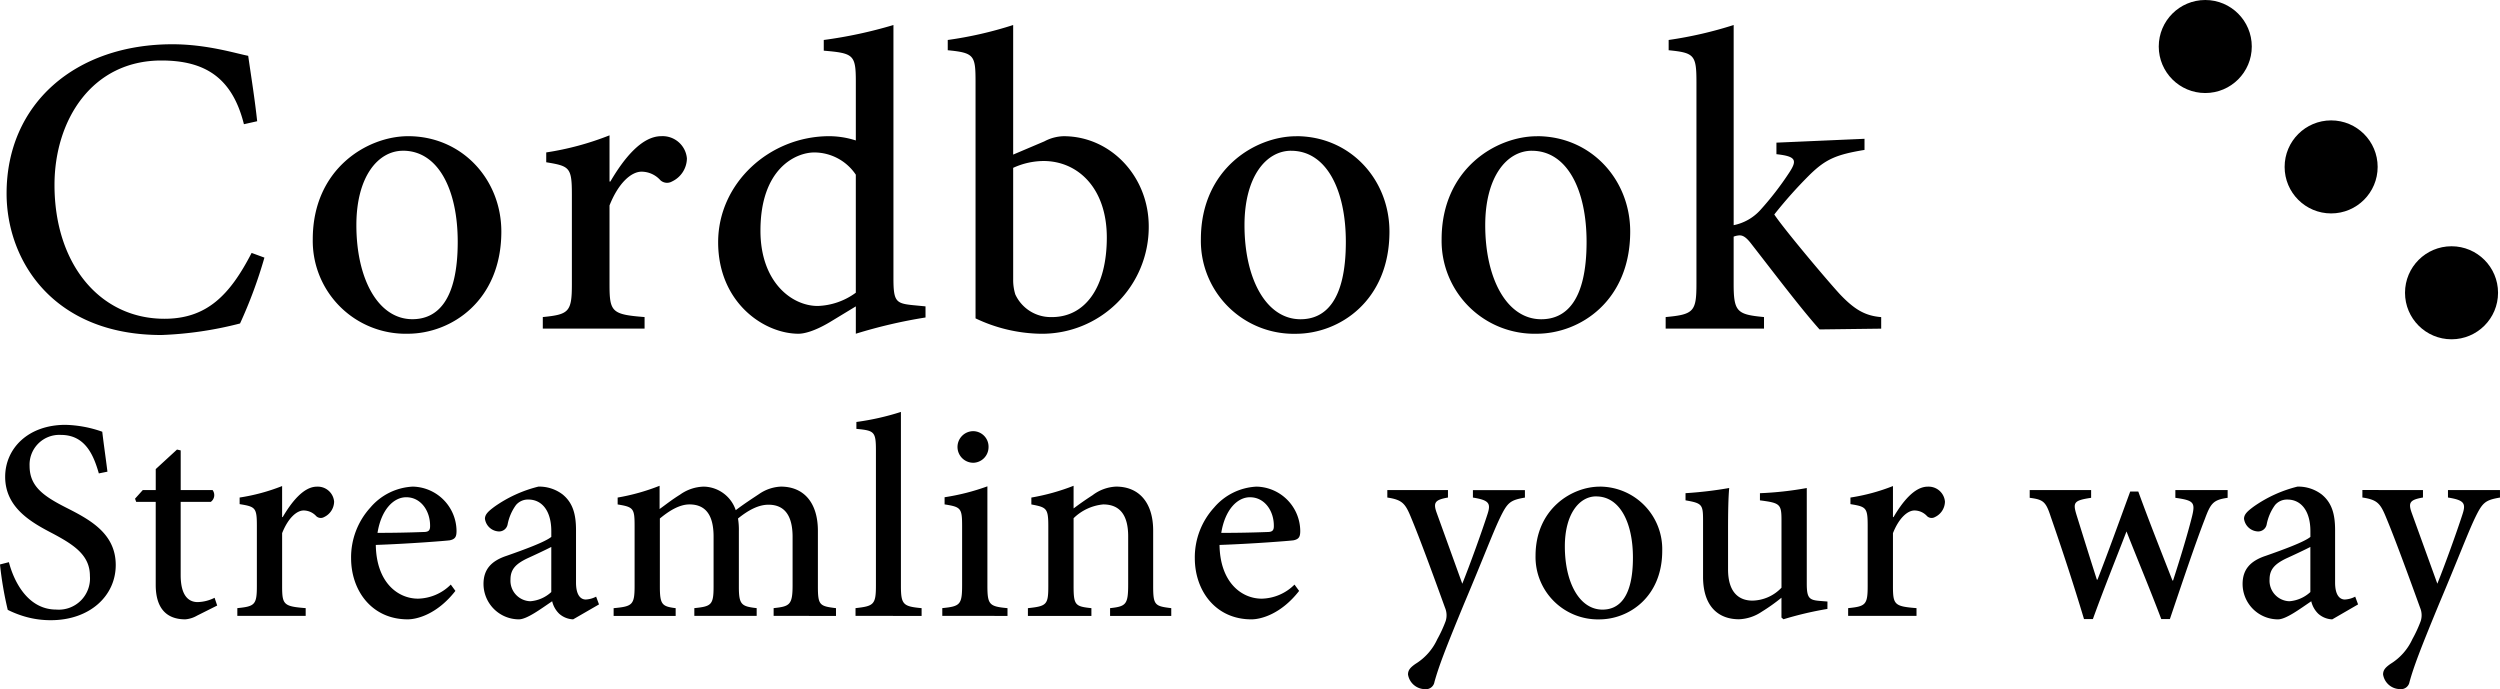
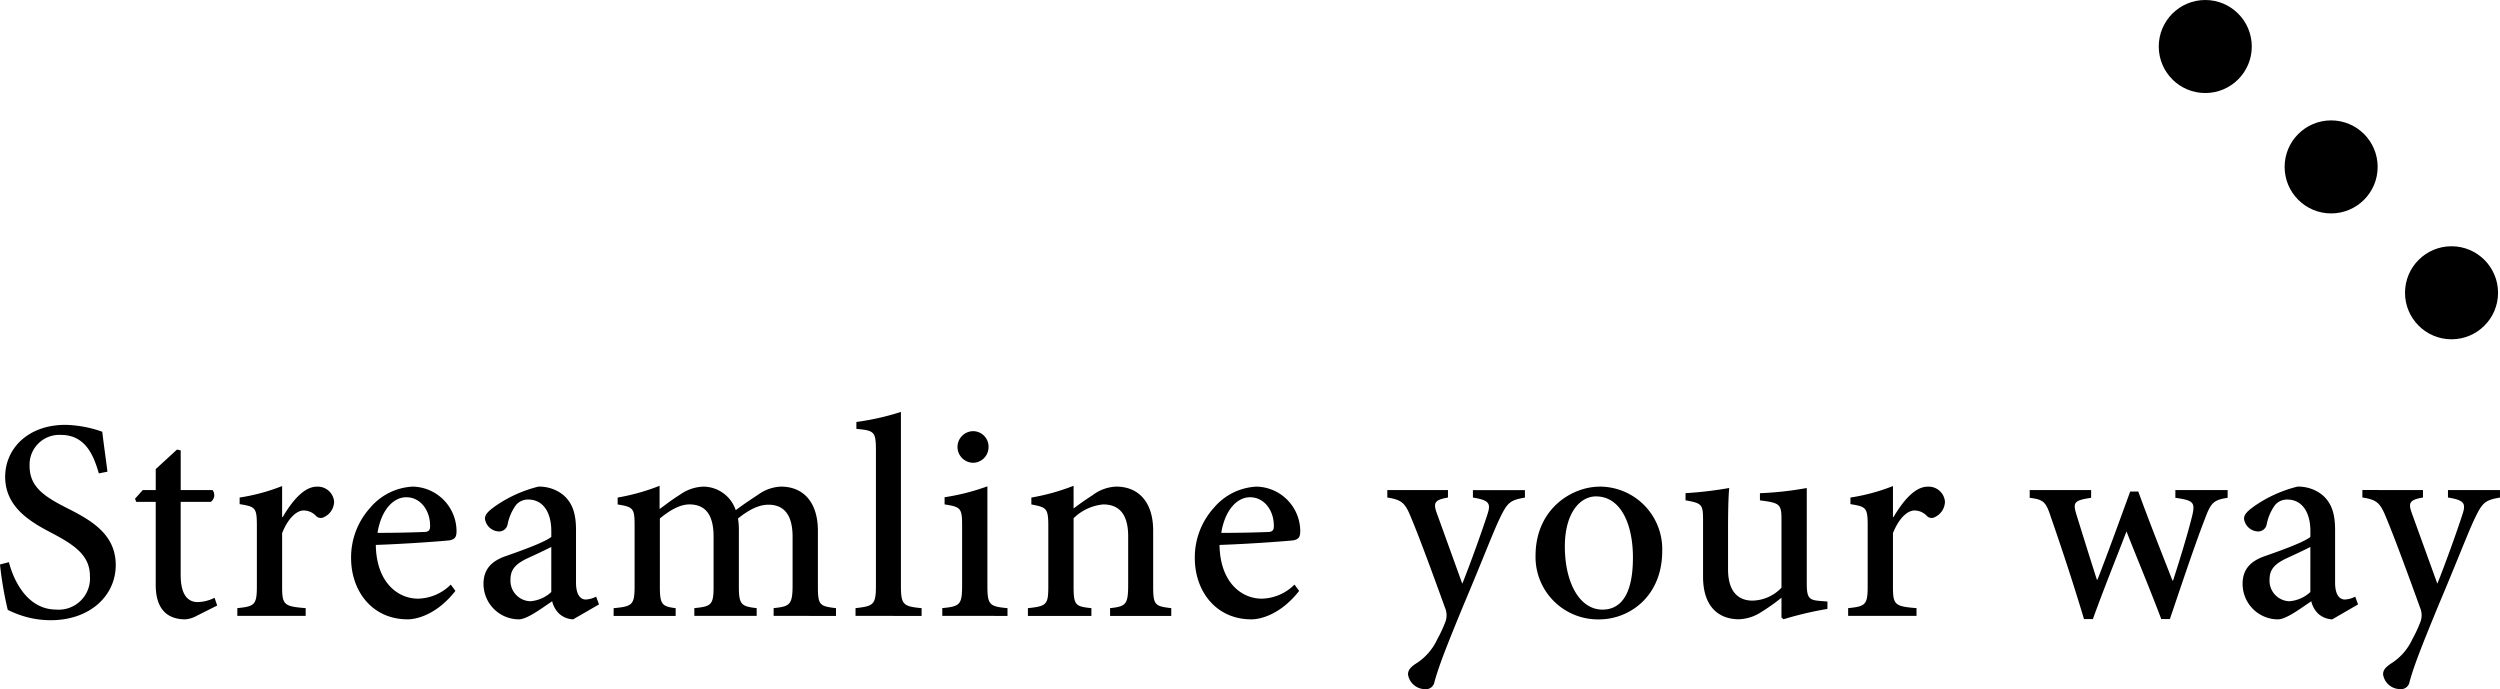
<svg xmlns="http://www.w3.org/2000/svg" width="419.126" height="115.536" viewBox="0 0 419.126 115.536">
  <path d="M21.539-51.042c-.385-3.034-.674-4.961-.867-6.695a19.791,19.791,0,0,0-6.165-1.156c-6.31,0-10.115,4-10.115,8.718,0,5.3,4.624,7.754,8.043,9.537,3.612,1.927,6.165,3.66,6.165,7.08a5.236,5.236,0,0,1-5.635,5.635c-4.913,0-7.176-4.961-7.947-7.947l-1.493.385a59.176,59.176,0,0,0,1.3,7.61,17.117,17.117,0,0,0,2.5,1.011,15.435,15.435,0,0,0,4.72.722c6.55,0,10.885-4.094,10.885-9.248,0-5.3-4.335-7.61-8.332-9.633C10.7-47,8.487-48.634,8.487-52.005a4.984,4.984,0,0,1,5.25-5.2c4.094,0,5.491,3.42,6.358,6.454ZM39.938-28.6,39.5-29.9a6.643,6.643,0,0,1-2.842.722c-1.2,0-2.842-.674-2.842-4.527V-45.985h5.057a1.4,1.4,0,0,0,.289-1.975H33.821v-6.647L33.2-54.75l-3.564,3.275v3.516H27.464l-1.3,1.445.193.53h3.275v13.919c0,3.9,1.782,5.78,4.961,5.78a4.723,4.723,0,0,0,1.975-.626ZM50.823-43.432v-5.2A32.671,32.671,0,0,1,43.7-46.707V-45.6c2.649.433,2.89.578,2.89,3.66v10.066c0,3.131-.337,3.42-3.275,3.709v1.3H54.773v-1.3c-3.709-.289-3.949-.578-3.949-3.709v-8.862c1.011-2.553,2.456-3.8,3.612-3.8a2.876,2.876,0,0,1,2.119.963,1.112,1.112,0,0,0,1.3.144,2.915,2.915,0,0,0,1.686-2.6,2.749,2.749,0,0,0-2.89-2.5c-2.216,0-4.238,2.553-5.732,5.105ZM79.1-32.113a8.015,8.015,0,0,1-5.491,2.36c-3.371,0-6.984-2.7-7.08-9.007,5.587-.193,11.608-.674,12.378-.771.963-.193,1.156-.626,1.156-1.589a7.494,7.494,0,0,0-7.321-7.417,9.961,9.961,0,0,0-7.128,3.516,12.383,12.383,0,0,0-3.227,8.477c0,5.443,3.468,10.259,9.488,10.259,1.589,0,4.961-.867,8-4.768ZM71.63-46.755c2.5,0,4.046,2.36,4,4.865,0,.722-.289.963-1.108.963-2.649.1-5.154.144-7.706.144C67.44-44.684,69.511-46.755,71.63-46.755ZM103.949-28.79l-.482-1.3a4.235,4.235,0,0,1-1.734.482c-.819,0-1.638-.674-1.638-2.842v-8.766c0-2.6-.482-4.576-2.264-6.021a6.459,6.459,0,0,0-4.046-1.3,21.9,21.9,0,0,0-7.369,3.371c-.963.722-1.589,1.252-1.589,2.023a2.455,2.455,0,0,0,2.264,2.119,1.451,1.451,0,0,0,1.541-1.2,8.137,8.137,0,0,1,1.4-3.227A2.622,2.622,0,0,1,92.1-46.37c2.312,0,3.853,1.927,3.853,5.3v.963c-1.06.867-4.624,2.167-7.514,3.179-2.6.867-3.853,2.312-3.853,4.72a5.947,5.947,0,0,0,5.924,5.924c1.349,0,3.66-1.734,5.587-3.034a4.258,4.258,0,0,0,1.156,2.071,3.723,3.723,0,0,0,2.36.963Zm-8-2.071a5.835,5.835,0,0,1-3.516,1.541,3.438,3.438,0,0,1-3.323-3.66c0-1.782,1.011-2.649,2.794-3.516,1.06-.482,3.034-1.4,4.046-1.927Zm47.731,4v-1.3c-2.745-.337-3.034-.482-3.034-3.66v-9.3c0-4.72-2.36-7.417-6.213-7.417a6.956,6.956,0,0,0-3.66,1.252c-1.156.771-2.5,1.638-3.9,2.7a5.769,5.769,0,0,0-5.346-3.949,7.117,7.117,0,0,0-4,1.349c-1.4.867-2.408,1.686-3.42,2.408v-3.9a35.31,35.31,0,0,1-7.032,1.975v1.156c2.7.433,2.842.674,2.842,3.709v9.97c0,3.179-.385,3.42-3.516,3.709v1.3h10.4v-1.3c-2.264-.289-2.649-.578-2.649-3.612V-43.191c1.4-1.156,3.179-2.36,4.961-2.36,2.745,0,4.046,1.83,4.046,5.394v8.381c0,3.083-.385,3.323-3.227,3.612v1.3h10.452v-1.3c-2.553-.289-2.986-.578-2.986-3.564v-9.44a11.646,11.646,0,0,0-.145-2.023c1.782-1.445,3.468-2.312,5.105-2.312,2.745,0,4.046,1.878,4.046,5.394v8.092c0,3.323-.482,3.564-3.179,3.853v1.3Zm14.353,0v-1.3c-3.083-.289-3.468-.578-3.468-3.757V-61.06a43.122,43.122,0,0,1-7.465,1.686v1.156c2.986.289,3.275.433,3.275,3.612v22.685c0,3.179-.385,3.42-3.42,3.757v1.3Zm8.621-25.672a2.621,2.621,0,0,0,2.6-2.6,2.6,2.6,0,0,0-2.553-2.7,2.652,2.652,0,0,0-2.649,2.7A2.653,2.653,0,0,0,166.658-52.535Zm5.78,25.672v-1.3c-3.083-.289-3.371-.578-3.371-3.853V-48.585a37.285,37.285,0,0,1-7.176,1.83v1.2c2.745.433,2.938.626,2.938,3.66v9.874c0,3.275-.337,3.564-3.323,3.853v1.3Zm27.454,0v-1.3c-2.745-.337-3.034-.482-3.034-3.709v-9.3c0-4.672-2.36-7.369-6.213-7.369a7,7,0,0,0-3.949,1.445c-1.2.771-2.216,1.493-3.179,2.216v-3.8a35.916,35.916,0,0,1-7.08,1.975v1.156c2.553.482,2.842.626,2.842,3.66v9.97c0,3.179-.241,3.42-3.42,3.757v1.3H186.5v-1.3c-2.7-.289-2.986-.482-2.986-3.709V-43.239a8.193,8.193,0,0,1,4.961-2.312c2.938,0,4.19,1.975,4.19,5.346v8.043c0,3.372-.337,3.709-3.034,4v1.3Zm20.662-5.25a8.015,8.015,0,0,1-5.491,2.36c-3.371,0-6.984-2.7-7.08-9.007,5.587-.193,11.608-.674,12.378-.771.963-.193,1.156-.626,1.156-1.589a7.494,7.494,0,0,0-7.321-7.417,9.961,9.961,0,0,0-7.128,3.516,12.383,12.383,0,0,0-3.227,8.477c0,5.443,3.468,10.259,9.488,10.259,1.589,0,4.961-.867,8-4.768Zm-7.465-14.642c2.5,0,4.046,2.36,4,4.865,0,.722-.289.963-1.108.963-2.649.1-5.154.144-7.706.144C208.9-44.684,210.97-46.755,213.089-46.755Zm46.093-1.2h-8.718v1.252c2.7.433,3.034.963,2.456,2.745-.963,2.986-2.938,8.477-4.238,11.7L244.4-44.106c-.626-1.734-.337-2.216,1.878-2.6v-1.252H236.111v1.252c2.553.385,3.034,1.011,4.046,3.516,1.349,3.227,3.564,9.248,5.635,14.979a3.215,3.215,0,0,1,.1,2.216,21.7,21.7,0,0,1-1.4,3.034,9.469,9.469,0,0,1-3.66,4.142c-.819.578-1.252,1.011-1.252,1.782a2.911,2.911,0,0,0,2.842,2.456,1.445,1.445,0,0,0,1.589-1.2c.722-2.6,1.782-5.394,4.961-13.1,3.275-7.754,4.768-11.752,5.972-14.3,1.3-2.7,1.734-3.083,4.238-3.516Zm12.523-.578c-4.576,0-10.741,3.66-10.741,11.608a10.463,10.463,0,0,0,10.692,10.644c4.913,0,10.548-3.709,10.548-11.511A10.486,10.486,0,0,0,271.7-48.537Zm-.578,1.638c4,0,6.165,4.431,6.165,10.259,0,6.695-2.36,8.718-5.105,8.718-3.853,0-6.31-4.527-6.31-10.6C265.877-44.01,268.333-46.9,271.127-46.9ZM309.9-29.272l-1.252-.1c-1.83-.144-2.216-.482-2.216-2.938V-48.3a55.9,55.9,0,0,1-7.851.867v1.2c3.372.433,3.612.626,3.612,3.323v11.319a6.885,6.885,0,0,1-4.865,2.167c-2.071,0-4.094-1.156-4.094-5.25v-6.55c0-3.179.048-5.491.193-7.08a65.759,65.759,0,0,1-7.321.867v1.2c2.745.482,2.938.674,2.938,3.323v9.488c0,5.057,2.649,7.128,6.021,7.128a7.265,7.265,0,0,0,3.8-1.252,31,31,0,0,0,3.323-2.36v3.323l.337.289a57.743,57.743,0,0,1,7.369-1.734Zm10.981-14.16v-5.2a32.671,32.671,0,0,1-7.128,1.927V-45.6c2.649.433,2.89.578,2.89,3.66v10.066c0,3.131-.337,3.42-3.275,3.709v1.3H324.83v-1.3c-3.709-.289-3.949-.578-3.949-3.709v-8.862c1.011-2.553,2.456-3.8,3.612-3.8a2.876,2.876,0,0,1,2.119.963,1.112,1.112,0,0,0,1.3.144,2.915,2.915,0,0,0,1.686-2.6,2.749,2.749,0,0,0-2.89-2.5c-2.216,0-4.238,2.553-5.732,5.105Zm56.111-4.527h-8.766v1.3c3.083.433,3.371.771,2.794,3.131-.819,3.275-2.167,7.61-3.179,10.741h-.1c-1.975-5.057-3.949-10.018-5.732-14.931h-1.349c-1.975,5.394-3.709,10.211-5.491,14.786h-.1c-1.156-3.612-2.312-7.321-3.42-10.885-.626-2.071-.433-2.408,2.456-2.842v-1.3H343.807v1.3c2.264.289,2.7.626,3.516,3.131,1.975,5.683,3.853,11.415,5.587,17.195H354.4c1.878-5.2,3.8-9.922,5.635-14.69,1.927,4.913,3.9,9.585,5.828,14.69h1.445c2.216-6.55,4.335-12.86,5.876-16.809.963-2.6,1.4-3.179,3.805-3.516ZM398.859-28.79l-.482-1.3a4.235,4.235,0,0,1-1.734.482c-.819,0-1.638-.674-1.638-2.842v-8.766c0-2.6-.482-4.576-2.264-6.021a6.459,6.459,0,0,0-4.046-1.3,21.9,21.9,0,0,0-7.369,3.371c-.963.722-1.589,1.252-1.589,2.023A2.456,2.456,0,0,0,382-41.024a1.451,1.451,0,0,0,1.541-1.2,8.137,8.137,0,0,1,1.4-3.227,2.622,2.622,0,0,1,2.071-.915c2.312,0,3.853,1.927,3.853,5.3v.963c-1.06.867-4.624,2.167-7.514,3.179-2.6.867-3.853,2.312-3.853,4.72a5.947,5.947,0,0,0,5.924,5.924c1.349,0,3.66-1.734,5.587-3.034a4.258,4.258,0,0,0,1.156,2.071,3.723,3.723,0,0,0,2.36.963Zm-8-2.071a5.835,5.835,0,0,1-3.516,1.541,3.438,3.438,0,0,1-3.323-3.66c0-1.782,1.011-2.649,2.794-3.516,1.06-.482,3.034-1.4,4.046-1.927Zm31.788-17.1h-8.718v1.252c2.7.433,3.034.963,2.456,2.745-.963,2.986-2.938,8.477-4.238,11.7l-4.287-11.848c-.626-1.734-.337-2.216,1.878-2.6v-1.252H399.581v1.252c2.553.385,3.034,1.011,4.046,3.516,1.349,3.227,3.564,9.248,5.635,14.979a3.216,3.216,0,0,1,.1,2.216,21.7,21.7,0,0,1-1.4,3.034,9.469,9.469,0,0,1-3.66,4.142c-.819.578-1.252,1.011-1.252,1.782a2.911,2.911,0,0,0,2.842,2.456,1.445,1.445,0,0,0,1.589-1.2c.722-2.6,1.782-5.394,4.961-13.1,3.275-7.754,4.768-11.752,5.972-14.3,1.3-2.7,1.734-3.083,4.238-3.516Z" transform="translate(-3.526 130.118)" />
-   <path d="M46.58-52.671c-3.656,7.1-7.527,11.04-14.624,11.04-10.753,0-18.423-9.1-18.423-22.438,0-10.825,6.237-20.861,17.922-20.861,7.384,0,11.9,2.939,13.835,10.681l2.222-.5c-.43-3.943-.932-6.954-1.505-10.968-1.936-.358-6.882-1.936-12.688-1.936C17.046-87.654,5.5-77.69,5.5-62.636c0,11.326,7.886,23.728,25.95,23.728a61.183,61.183,0,0,0,13.19-1.936,77.893,77.893,0,0,0,4.086-11.04Zm26.237-19.57c-6.81,0-15.986,5.448-15.986,17.276A15.573,15.573,0,0,0,72.746-39.122c7.312,0,15.7-5.52,15.7-17.133C88.445-65,81.85-72.242,72.818-72.242Zm-.86,2.437c5.95,0,9.176,6.6,9.176,15.269,0,9.964-3.513,12.975-7.6,12.975-5.735,0-9.391-6.739-9.391-15.771C64.143-65.5,67.8-69.8,71.957-69.8Zm34.625,5.161v-7.742a48.627,48.627,0,0,1-10.61,2.867v1.649c3.943.645,4.3.86,4.3,5.448v14.982c0,4.66-.5,5.09-4.875,5.52v1.936H112.46v-1.936c-5.52-.43-5.878-.86-5.878-5.52v-13.19c1.505-3.8,3.656-5.663,5.376-5.663a4.281,4.281,0,0,1,3.154,1.434,1.655,1.655,0,0,0,1.936.215,4.339,4.339,0,0,0,2.509-3.871,4.091,4.091,0,0,0-4.3-3.728c-3.3,0-6.308,3.8-8.531,7.6ZM159.558-43.71l-2.222-.215c-2.724-.287-3.154-.645-3.154-4.445V-90.88A75.309,75.309,0,0,1,142.5-88.371v1.792c4.946.43,5.376.645,5.376,5.161v9.893a14.769,14.769,0,0,0-4.445-.717c-10.036,0-18.638,7.885-18.638,17.778,0,10.108,7.67,15.341,13.477,15.341.86,0,2.581-.358,5.233-1.936l4.373-2.652v4.588a83.973,83.973,0,0,1,11.685-2.724ZM147.873-46a11.412,11.412,0,0,1-6.38,2.222c-4.373,0-9.606-4.014-9.606-12.617,0-10.466,5.95-13.119,9.032-13.119a8.406,8.406,0,0,1,6.954,3.728Zm26.381-23.155V-90.88a64.527,64.527,0,0,1-10.968,2.509v1.72c4.445.43,4.66.86,4.66,5.3V-41.7a26.236,26.236,0,0,0,10.9,2.581,17.9,17.9,0,0,0,18.137-17.993c0-8.387-6.38-15.126-14.266-15.126a7.224,7.224,0,0,0-3.226.86Zm0,2.222a12.375,12.375,0,0,1,5.09-1.147c5.735,0,10.61,4.516,10.61,12.832,0,8.387-3.656,13.405-9.319,13.334a6.542,6.542,0,0,1-6.022-3.8,8.1,8.1,0,0,1-.358-2.509Zm47.456-5.3c-6.81,0-15.986,5.448-15.986,17.276a15.573,15.573,0,0,0,15.914,15.843c7.312,0,15.7-5.52,15.7-17.133C237.338-65,230.743-72.242,221.71-72.242Zm-.86,2.437c5.95,0,9.176,6.6,9.176,15.269,0,9.964-3.513,12.975-7.6,12.975-5.735,0-9.391-6.739-9.391-15.771C213.036-65.5,216.692-69.8,220.85-69.8Zm41.22-2.437c-6.81,0-15.986,5.448-15.986,17.276A15.573,15.573,0,0,0,262-39.122c7.312,0,15.7-5.52,15.7-17.133C277.7-65,271.1-72.242,262.07-72.242Zm-.86,2.437c5.95,0,9.176,6.6,9.176,15.269,0,9.964-3.513,12.975-7.6,12.975-5.735,0-9.391-6.739-9.391-15.771C253.4-65.5,257.052-69.8,261.209-69.8Zm58.568,29.822v-1.936c-2.652-.215-4.445-1.219-6.954-3.871-2.366-2.581-9.463-11.04-10.968-13.334a74.382,74.382,0,0,1,5.95-6.667c2.652-2.581,4.373-3.369,9.176-4.158v-1.864l-14.767.645v1.936c3.3.358,3.513,1,2.151,3.083a51.116,51.116,0,0,1-4.875,6.308,8.19,8.19,0,0,1-4.445,2.509V-90.88a66.983,66.983,0,0,1-10.9,2.509v1.72c4.3.43,4.66.789,4.66,5.376V-47.51c0,4.66-.43,5.161-5.161,5.592v1.936h16.488v-1.936c-4.516-.43-5.09-.86-5.09-5.592V-55.4a3.16,3.16,0,0,1,1-.215c.645,0,1.219.43,2.079,1.577,3.8,4.875,8.244,10.753,11.326,14.194Z" transform="translate(-4.396 95.073)" />
  <circle cx="7.798" cy="7.798" r="7.798" transform="translate(361.916 0)" />
  <circle cx="7.798" cy="7.798" r="7.798" transform="translate(383.018 20.184)" />
  <circle cx="7.798" cy="7.798" r="7.798" transform="translate(403.202 41.286)" />
</svg>